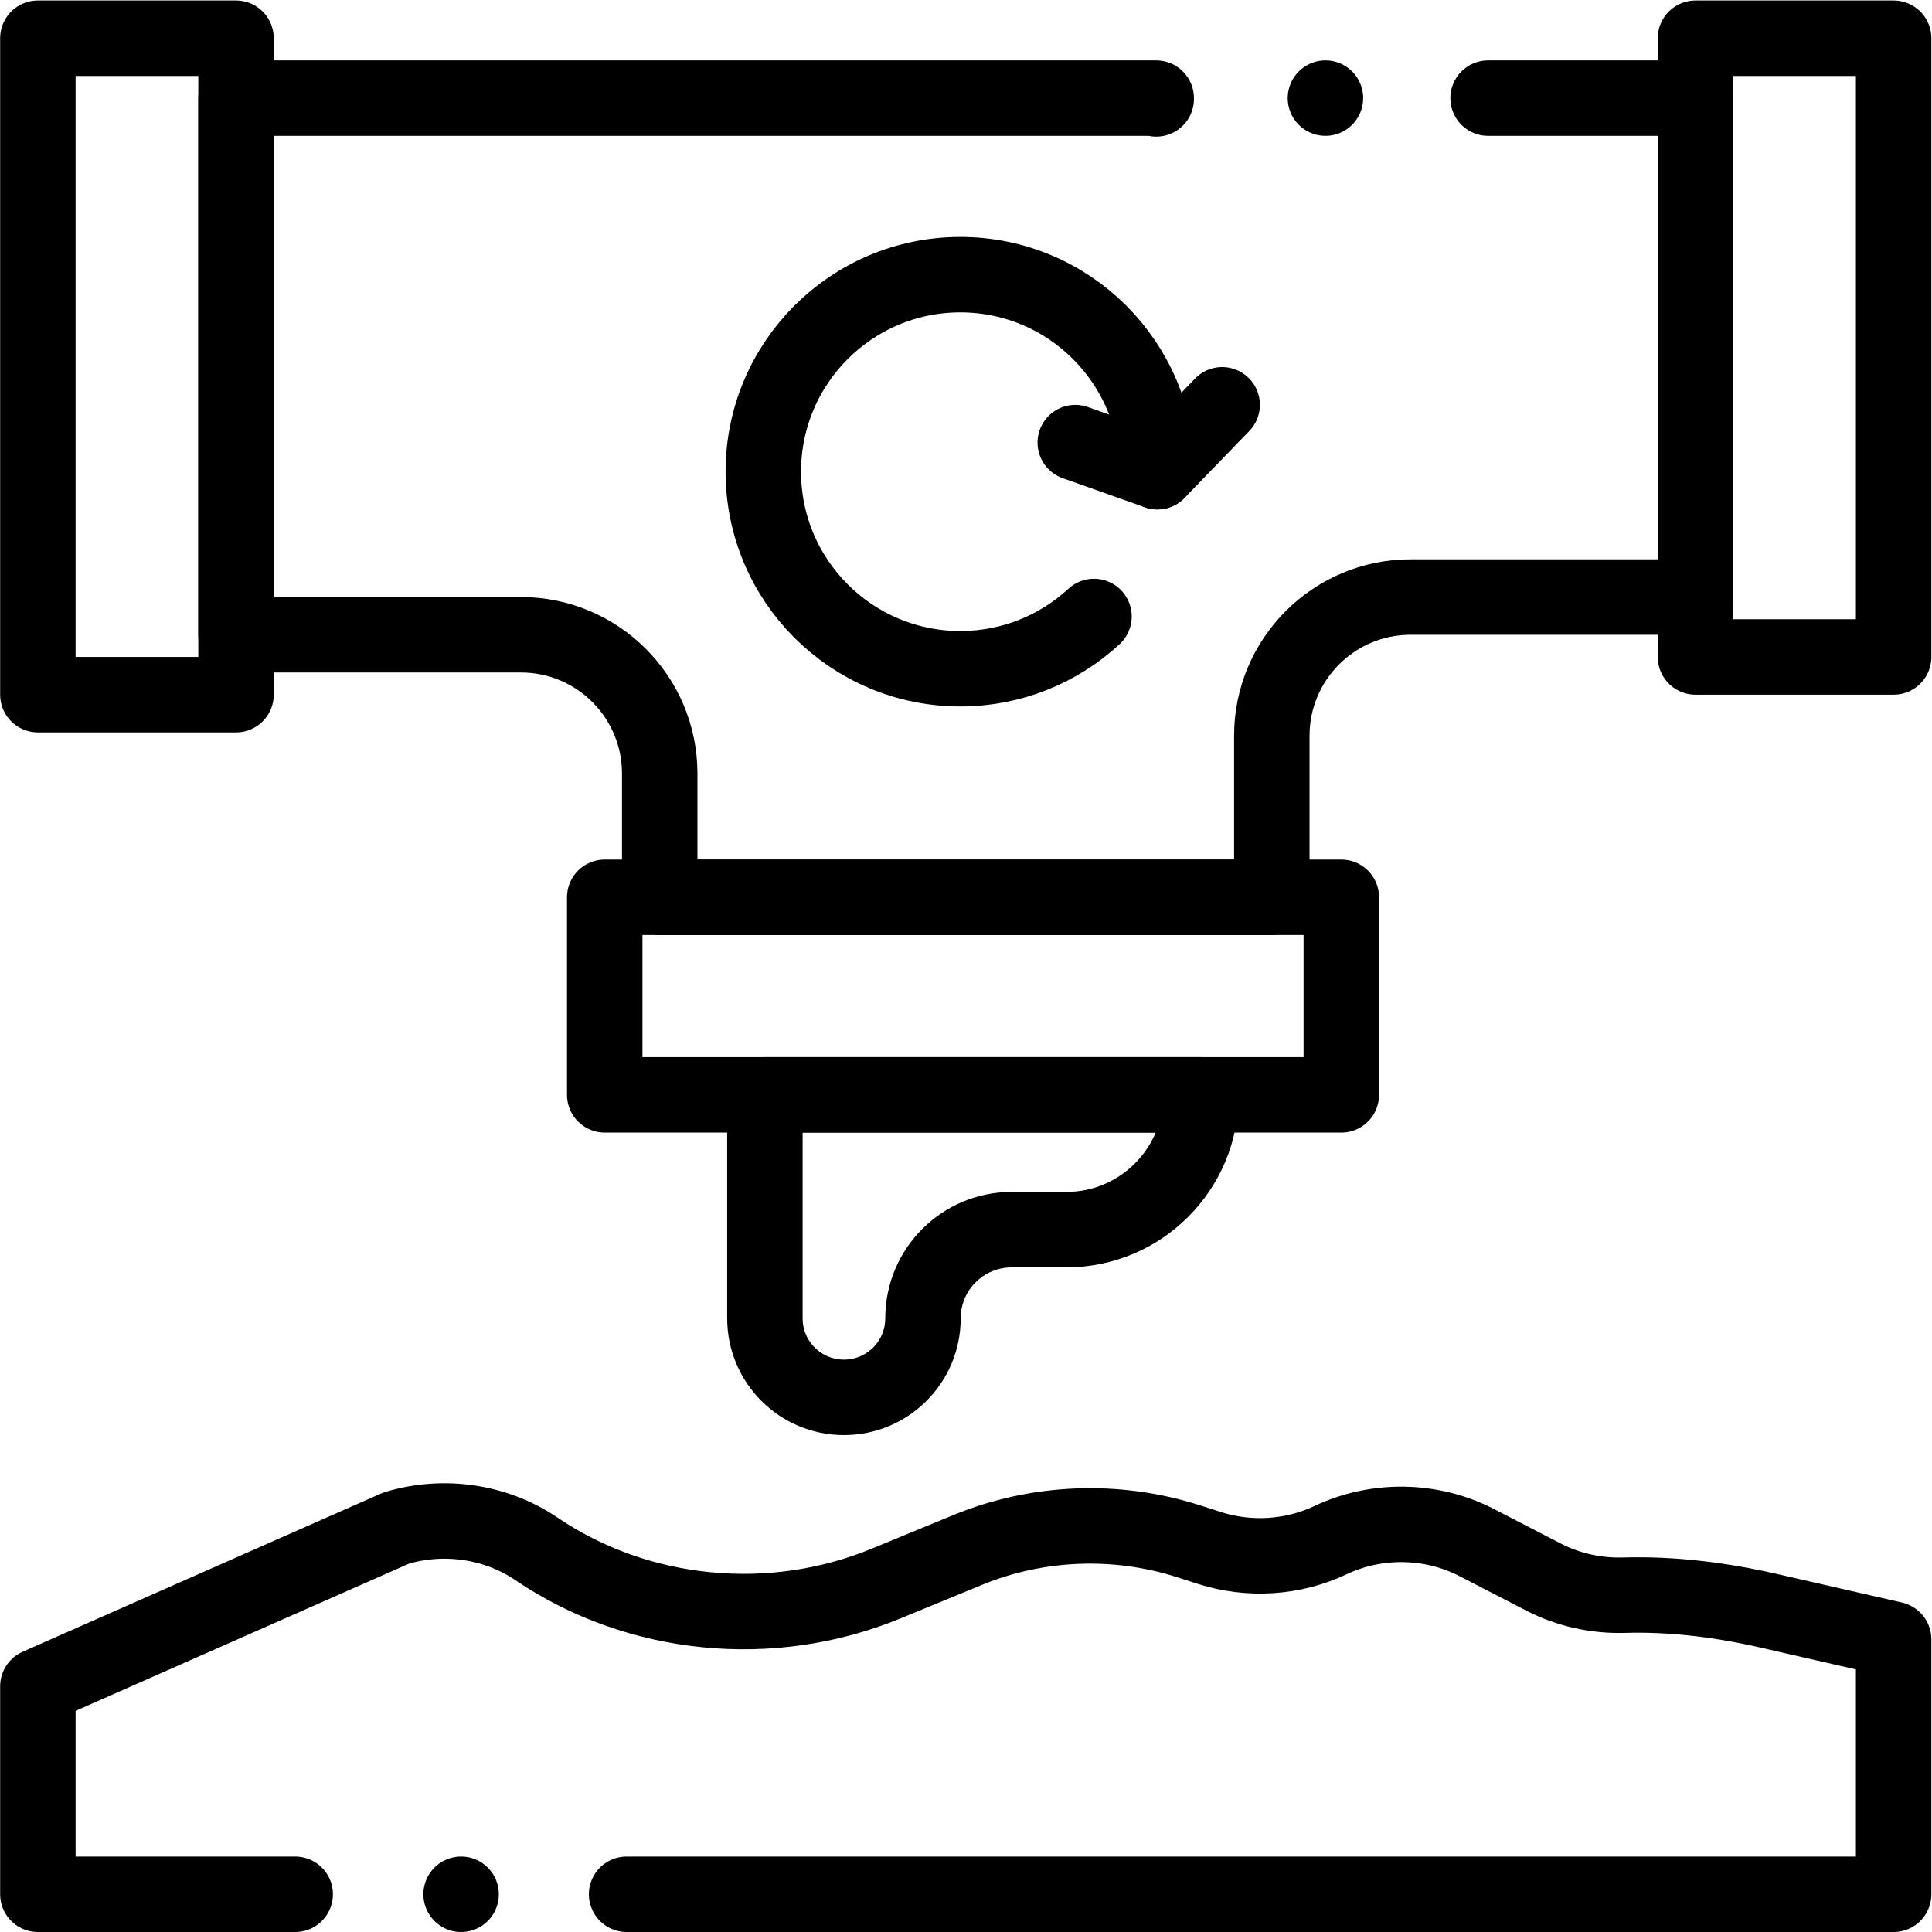
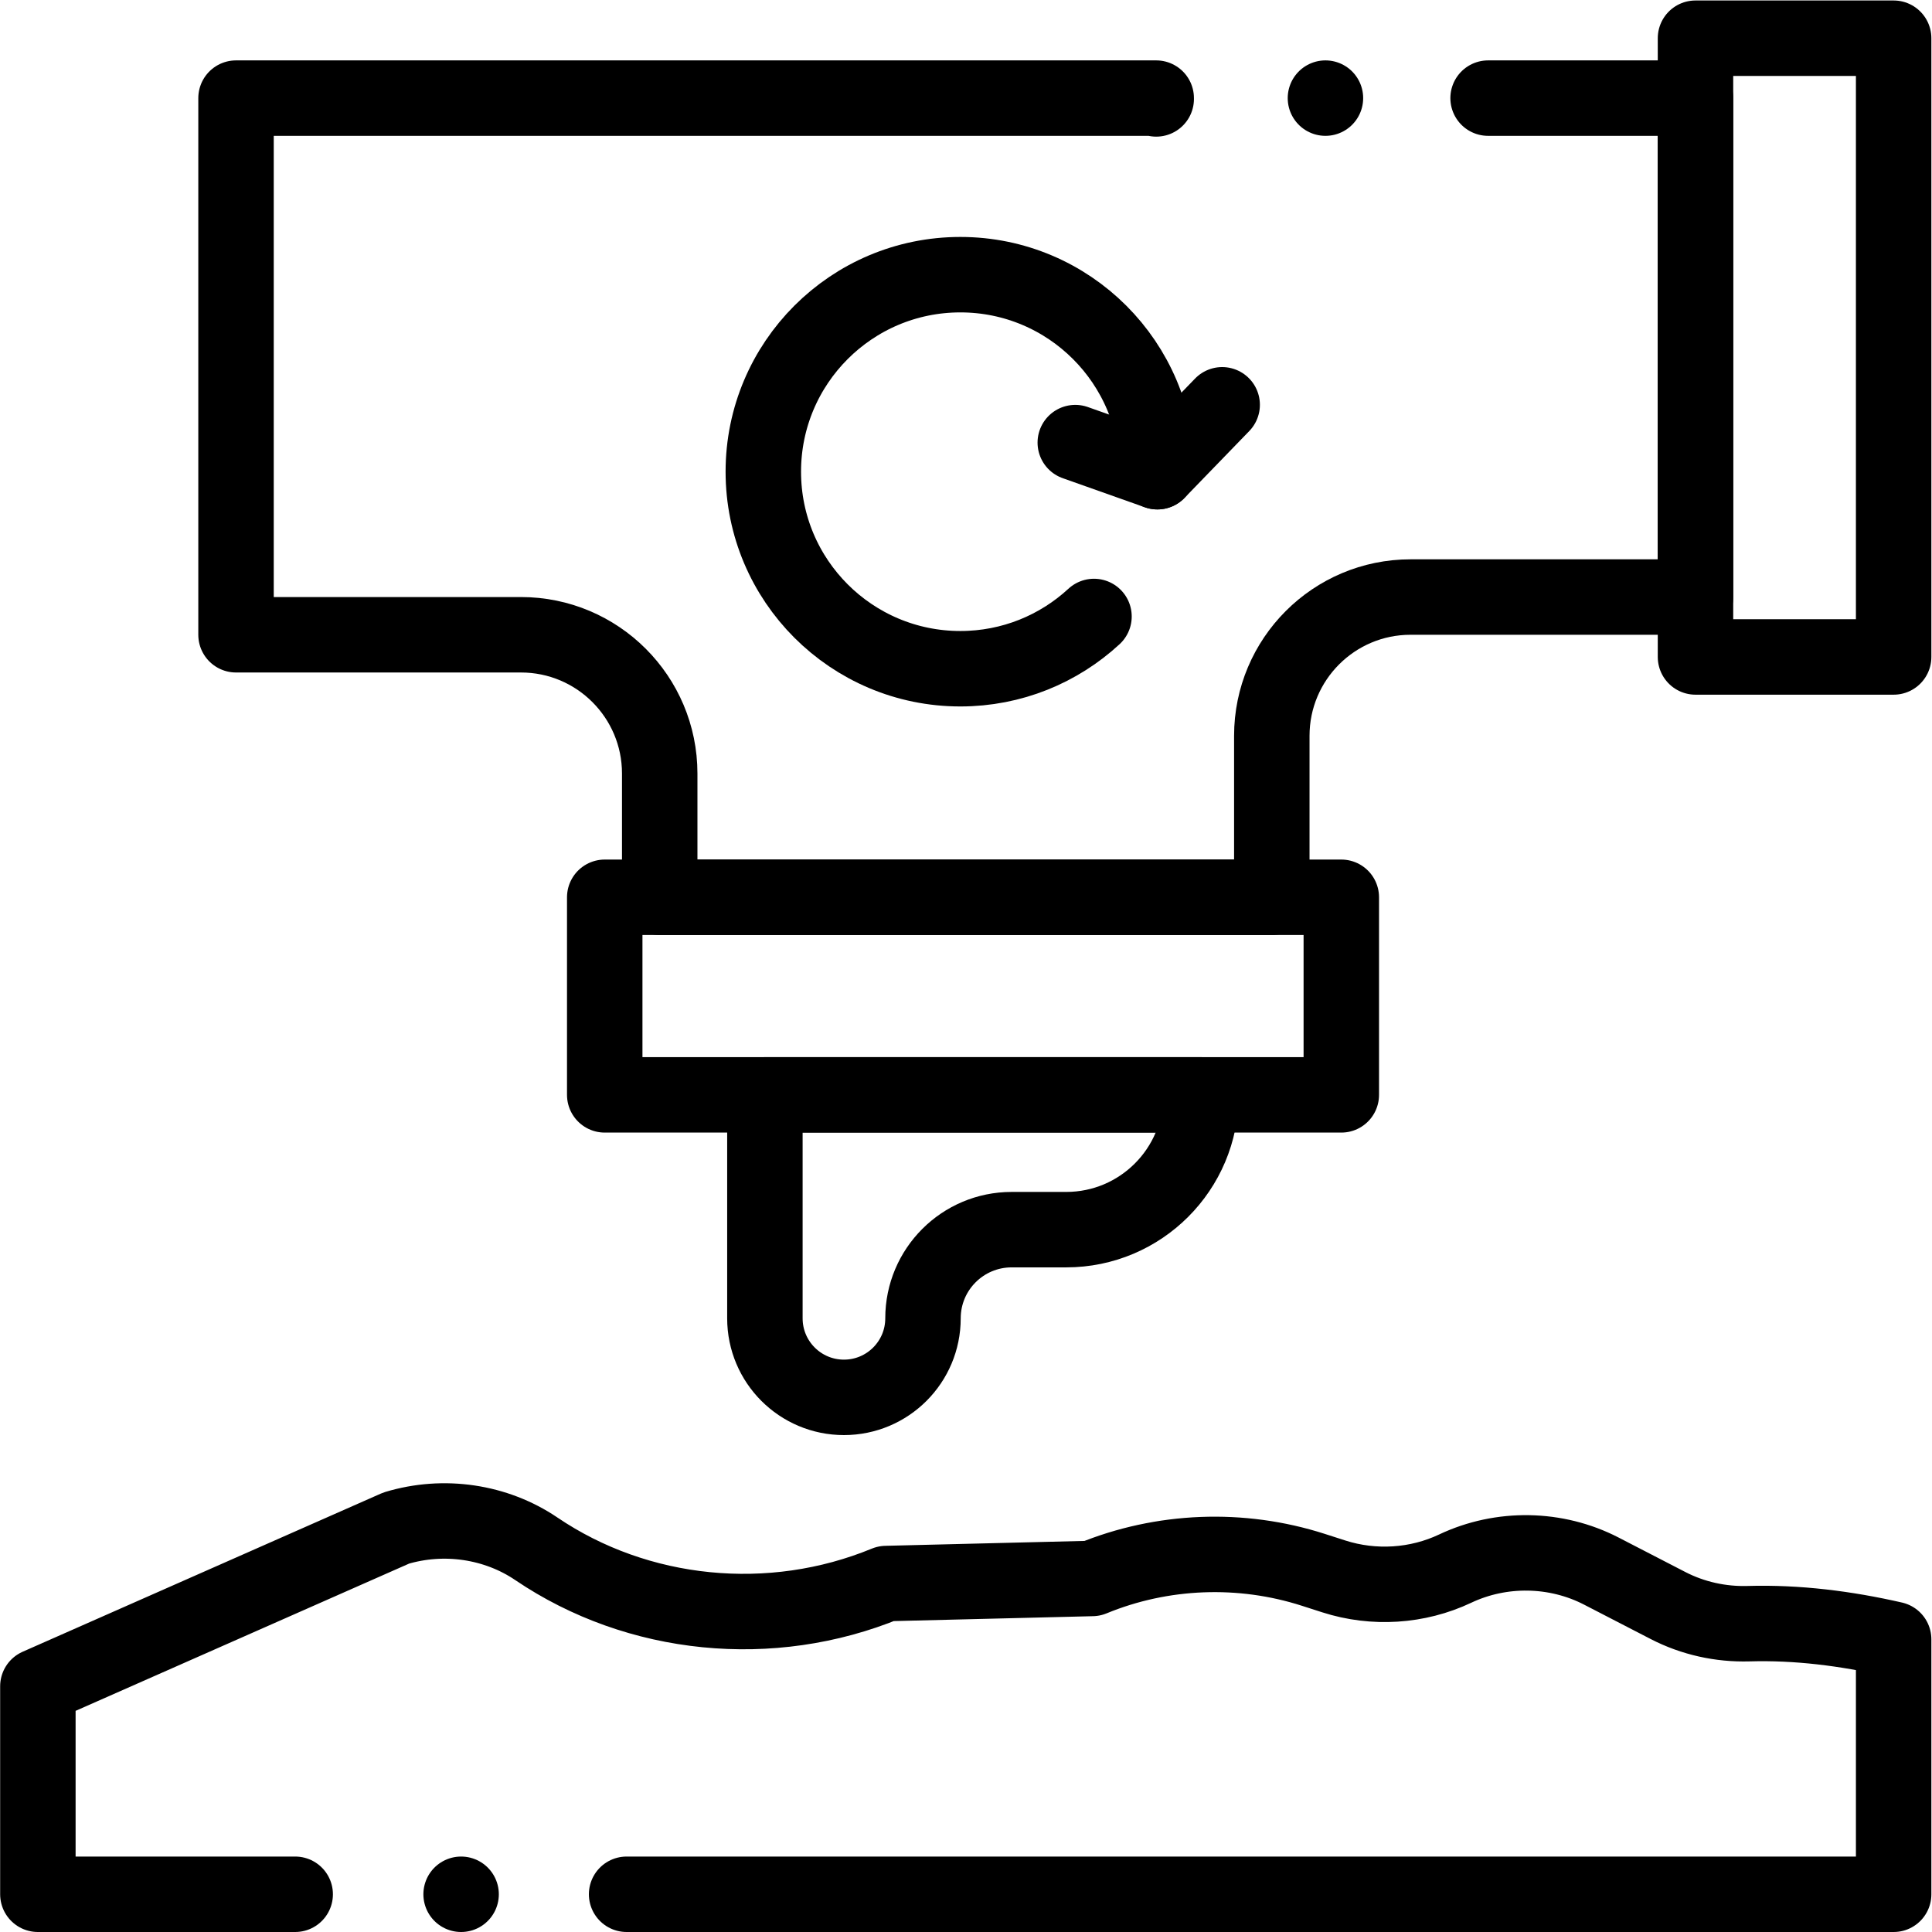
<svg xmlns="http://www.w3.org/2000/svg" version="1.1" id="svg1464" xml:space="preserve" width="682.667" height="682.667" viewBox="0 0 682.667 682.667">
  <defs id="defs1468">
    <clipPath id="clipPath1478">
      <path d="M 0,512 H 512 V 0 H 0 Z" id="path1476" />
    </clipPath>
  </defs>
  <g id="g1470" transform="matrix(1.333,0,0,-1.333,0,682.667)">
    <g id="g1472">
      <g id="g1474" clip-path="url(#clipPath1478)">
        <g id="g1480" transform="translate(306.487,485.908)">
          <path d="m 0,0 c -0.003,0.07 0,0.142 -0.002,0.211 h -243.921 v -142.253 h 75.525 c 20.316,0 36.786,-16.47 36.786,-36.787 v -32.799 h 162.25 v 42.798 c 0,20.317 16.47,36.787 36.787,36.787 h 75.524 V 0.211 H 87.972" style="fill:none;stroke:#000000;stroke-width:20;stroke-linecap:round;stroke-linejoin:round;stroke-miterlimit:10;stroke-dasharray:none;stroke-opacity:1" id="path1482" />
        </g>
-         <path d="M 62.564,327.986 H 10.039 V 502 h 52.525 z" style="fill:none;stroke:#000000;stroke-width:20;stroke-linecap:round;stroke-linejoin:round;stroke-miterlimit:10;stroke-dasharray:none;stroke-opacity:1" id="path1484" />
        <path d="M 501.961,337.984 H 449.436 V 502 h 52.525 z" style="fill:none;stroke:#000000;stroke-width:20;stroke-linecap:round;stroke-linejoin:round;stroke-miterlimit:10;stroke-dasharray:none;stroke-opacity:1" id="path1486" />
        <path d="M 355.549,221.906 H 160.3 v 52.374 h 195.249 z" style="fill:none;stroke:#000000;stroke-width:20;stroke-linecap:round;stroke-linejoin:round;stroke-miterlimit:10;stroke-dasharray:none;stroke-opacity:1" id="path1488" />
        <g id="g1490" transform="translate(166.1,10)">
-           <path d="m 0,0 h 335.862 v 67.578 l -33.025,7.555 c -12.619,2.887 -25.538,4.528 -38.478,4.151 -7.369,-0.214 -14.742,1.41 -21.315,4.804 l -17.703,9.142 c -11.99,6.191 -26.506,6.435 -38.729,0.652 v 0 c -9.979,-4.722 -21.595,-5.467 -32.179,-2.067 l -5.428,1.745 c -19.142,6.152 -40.081,5.334 -58.6,-2.291 L 68.792,82.37 C 38.336,69.83 2.997,73.338 -23.923,91.572 v 10e-4 c -10.72,7.261 -24.535,9.307 -37.153,5.502 L -156.061,55.137 V 0 h 68.209" style="fill:none;stroke:#000000;stroke-width:20;stroke-linecap:round;stroke-linejoin:round;stroke-miterlimit:10;stroke-dasharray:none;stroke-opacity:1" id="path1492" />
+           <path d="m 0,0 h 335.862 v 67.578 c -12.619,2.887 -25.538,4.528 -38.478,4.151 -7.369,-0.214 -14.742,1.41 -21.315,4.804 l -17.703,9.142 c -11.99,6.191 -26.506,6.435 -38.729,0.652 v 0 c -9.979,-4.722 -21.595,-5.467 -32.179,-2.067 l -5.428,1.745 c -19.142,6.152 -40.081,5.334 -58.6,-2.291 L 68.792,82.37 C 38.336,69.83 2.997,73.338 -23.923,91.572 v 10e-4 c -10.72,7.261 -24.535,9.307 -37.153,5.502 L -156.061,55.137 V 0 h 68.209" style="fill:none;stroke:#000000;stroke-width:20;stroke-linecap:round;stroke-linejoin:round;stroke-miterlimit:10;stroke-dasharray:none;stroke-opacity:1" id="path1492" />
        </g>
        <g id="g1494" transform="translate(318.356,221.906)">
          <path d="m 0,0 h -115.599 v -59.232 c 0,-11.572 9.381,-20.953 20.953,-20.953 11.572,0 20.953,9.381 20.953,20.953 0,12.98 10.522,23.502 23.502,23.502 H -35.73 C -15.997,-35.73 0,-19.733 0,0 Z" style="fill:none;stroke:#000000;stroke-width:20;stroke-linecap:round;stroke-linejoin:round;stroke-miterlimit:10;stroke-dasharray:none;stroke-opacity:1" id="path1496" />
        </g>
        <g id="g1498" transform="translate(351.344,486.12)">
          <path d="M 0,0 V 0" style="fill:none;stroke:#000000;stroke-width:20;stroke-linecap:round;stroke-linejoin:round;stroke-miterlimit:10;stroke-dasharray:none;stroke-opacity:1" id="path1500" />
        </g>
        <g id="g1502" transform="translate(122.229,10)">
          <path d="M 0,0 V 0" style="fill:none;stroke:#000000;stroke-width:20;stroke-linecap:round;stroke-linejoin:round;stroke-miterlimit:10;stroke-dasharray:none;stroke-opacity:1" id="path1504" />
        </g>
        <g id="g1506" transform="translate(289.993,348.716)">
          <path d="m 0,0 c -9.31,-8.599 -21.755,-13.852 -35.427,-13.852 -28.844,0 -52.228,23.383 -52.228,52.227 0,28.845 23.384,52.228 52.228,52.228 28.844,0 52.227,-23.383 52.227,-52.228" style="fill:none;stroke:#000000;stroke-width:20;stroke-linecap:round;stroke-linejoin:round;stroke-miterlimit:10;stroke-dasharray:none;stroke-opacity:1" id="path1508" />
        </g>
        <g id="g1510" transform="translate(285.031,394.804)">
          <path d="M 0,0 21.763,-7.712 38.937,10.021" style="fill:none;stroke:#000000;stroke-width:20;stroke-linecap:round;stroke-linejoin:round;stroke-miterlimit:10;stroke-dasharray:none;stroke-opacity:1" id="path1512" />
        </g>
      </g>
    </g>
  </g>
</svg>